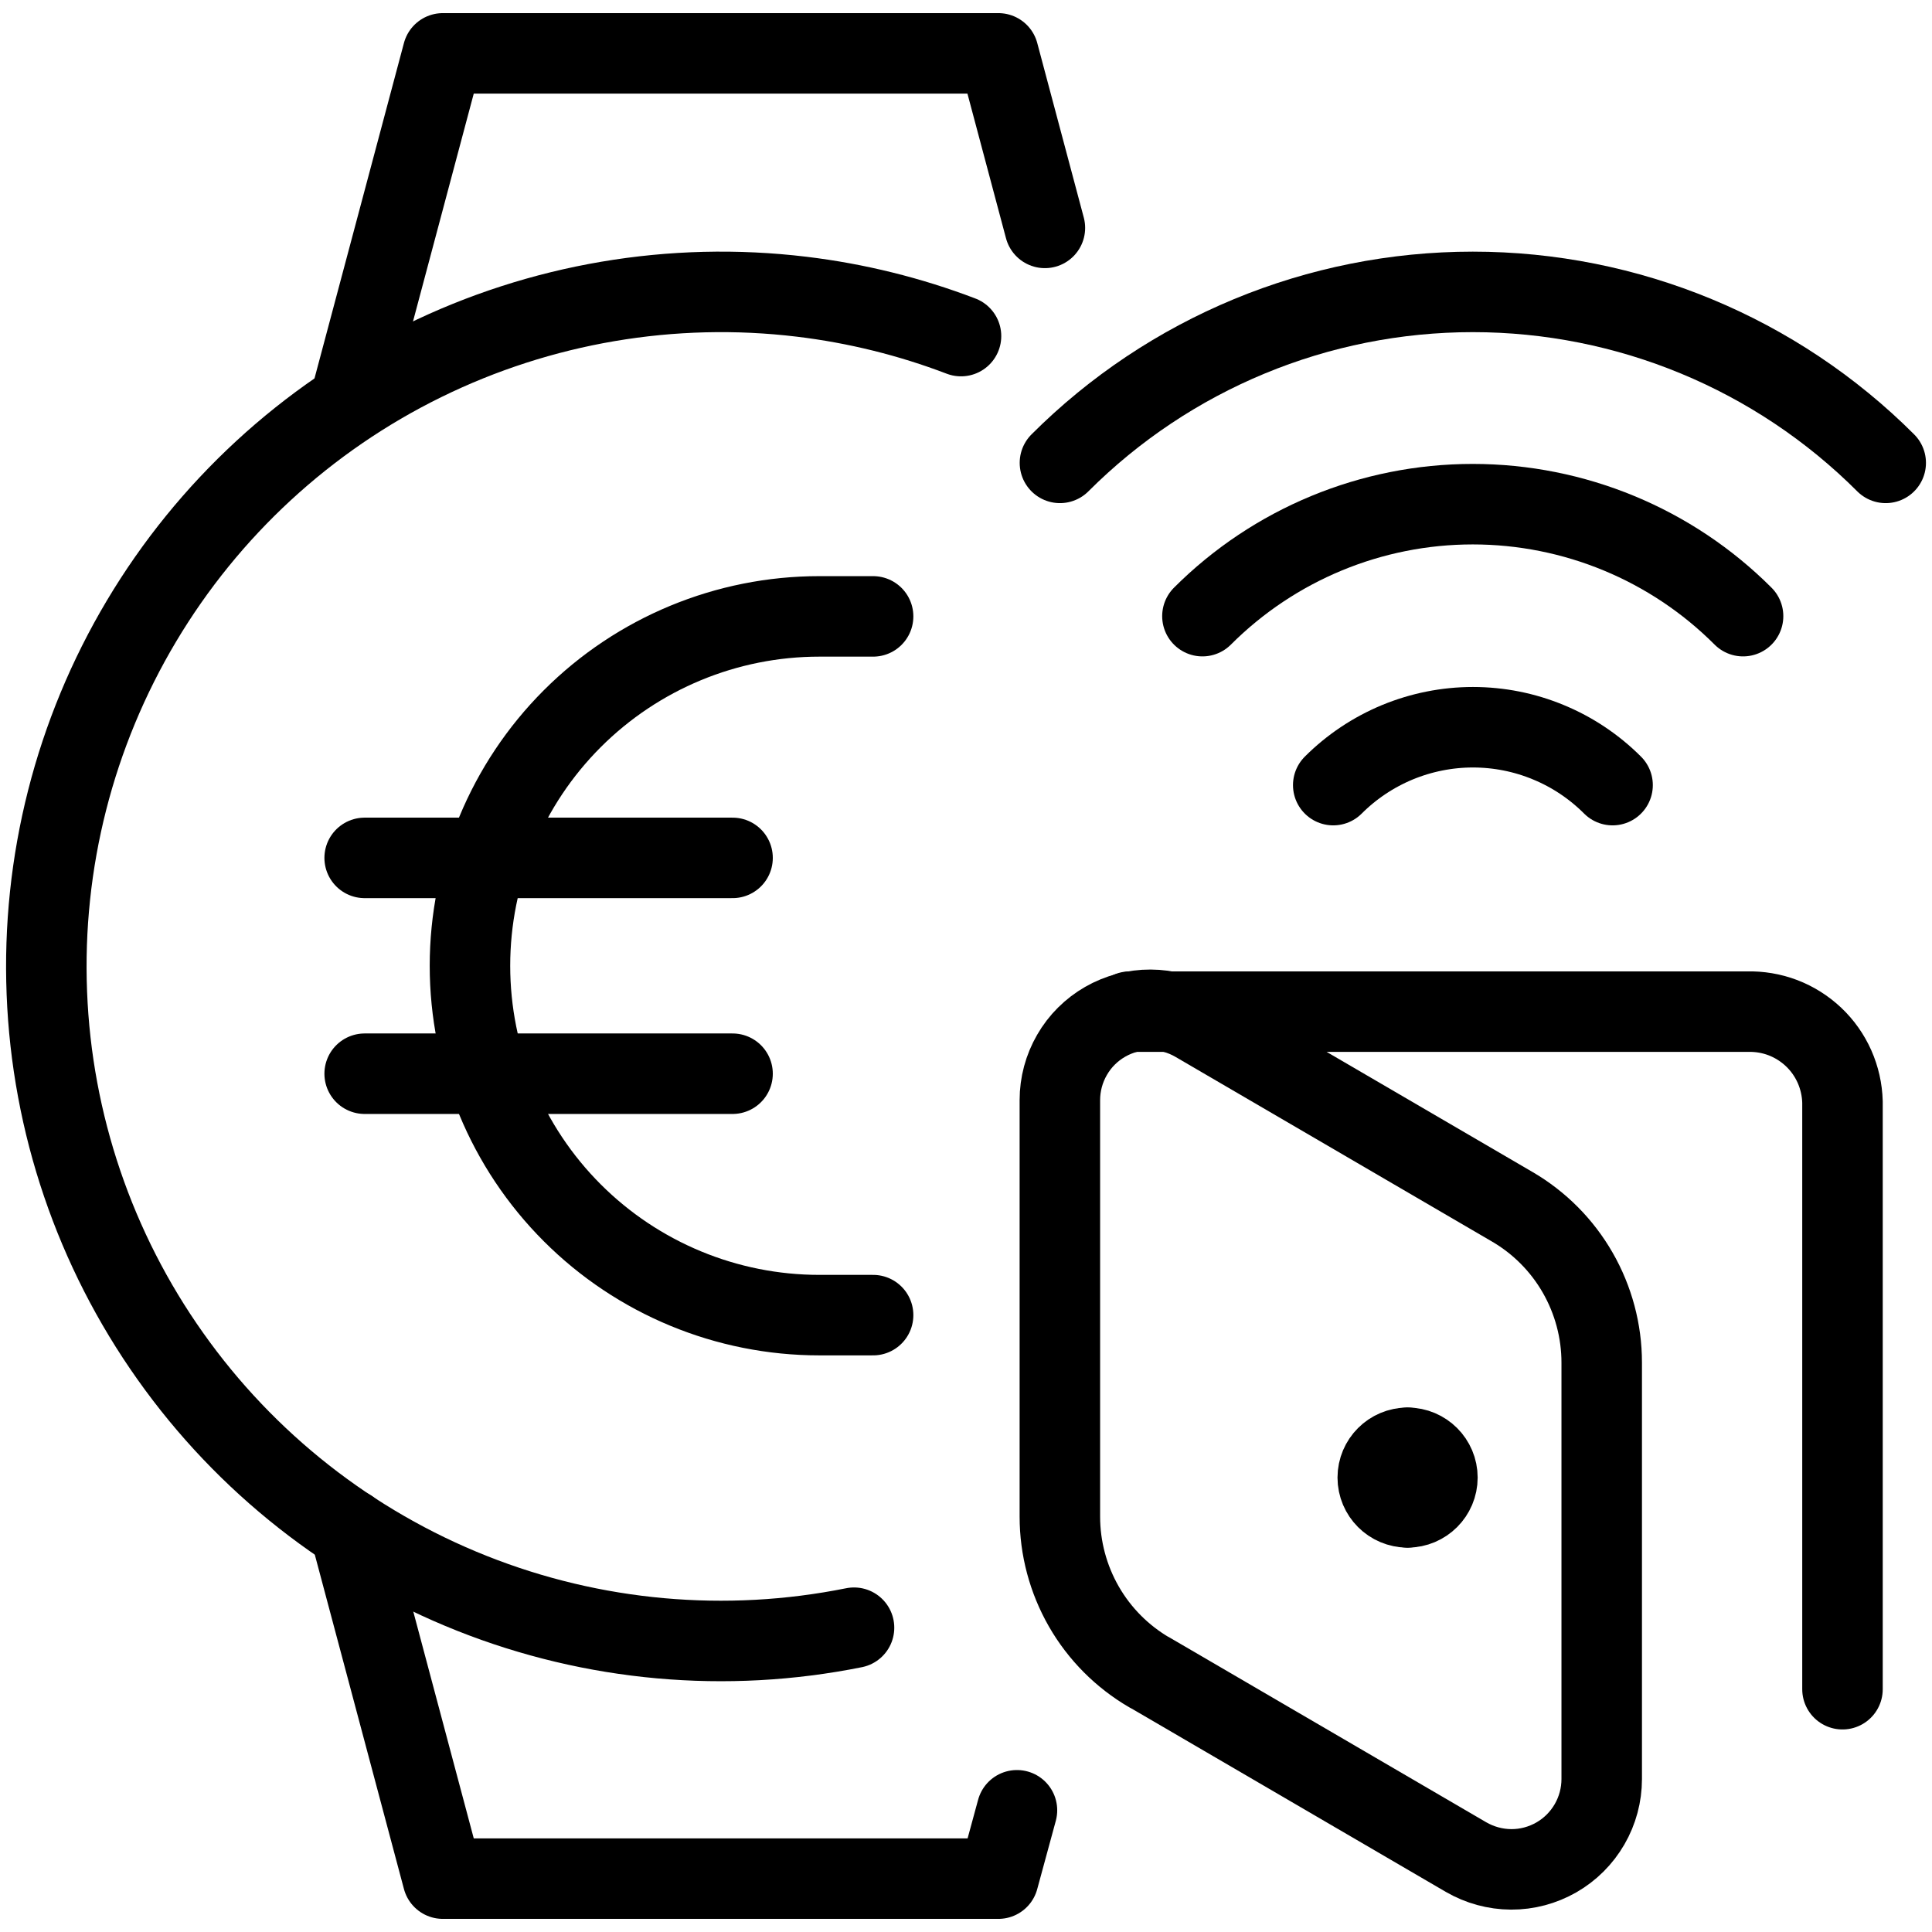
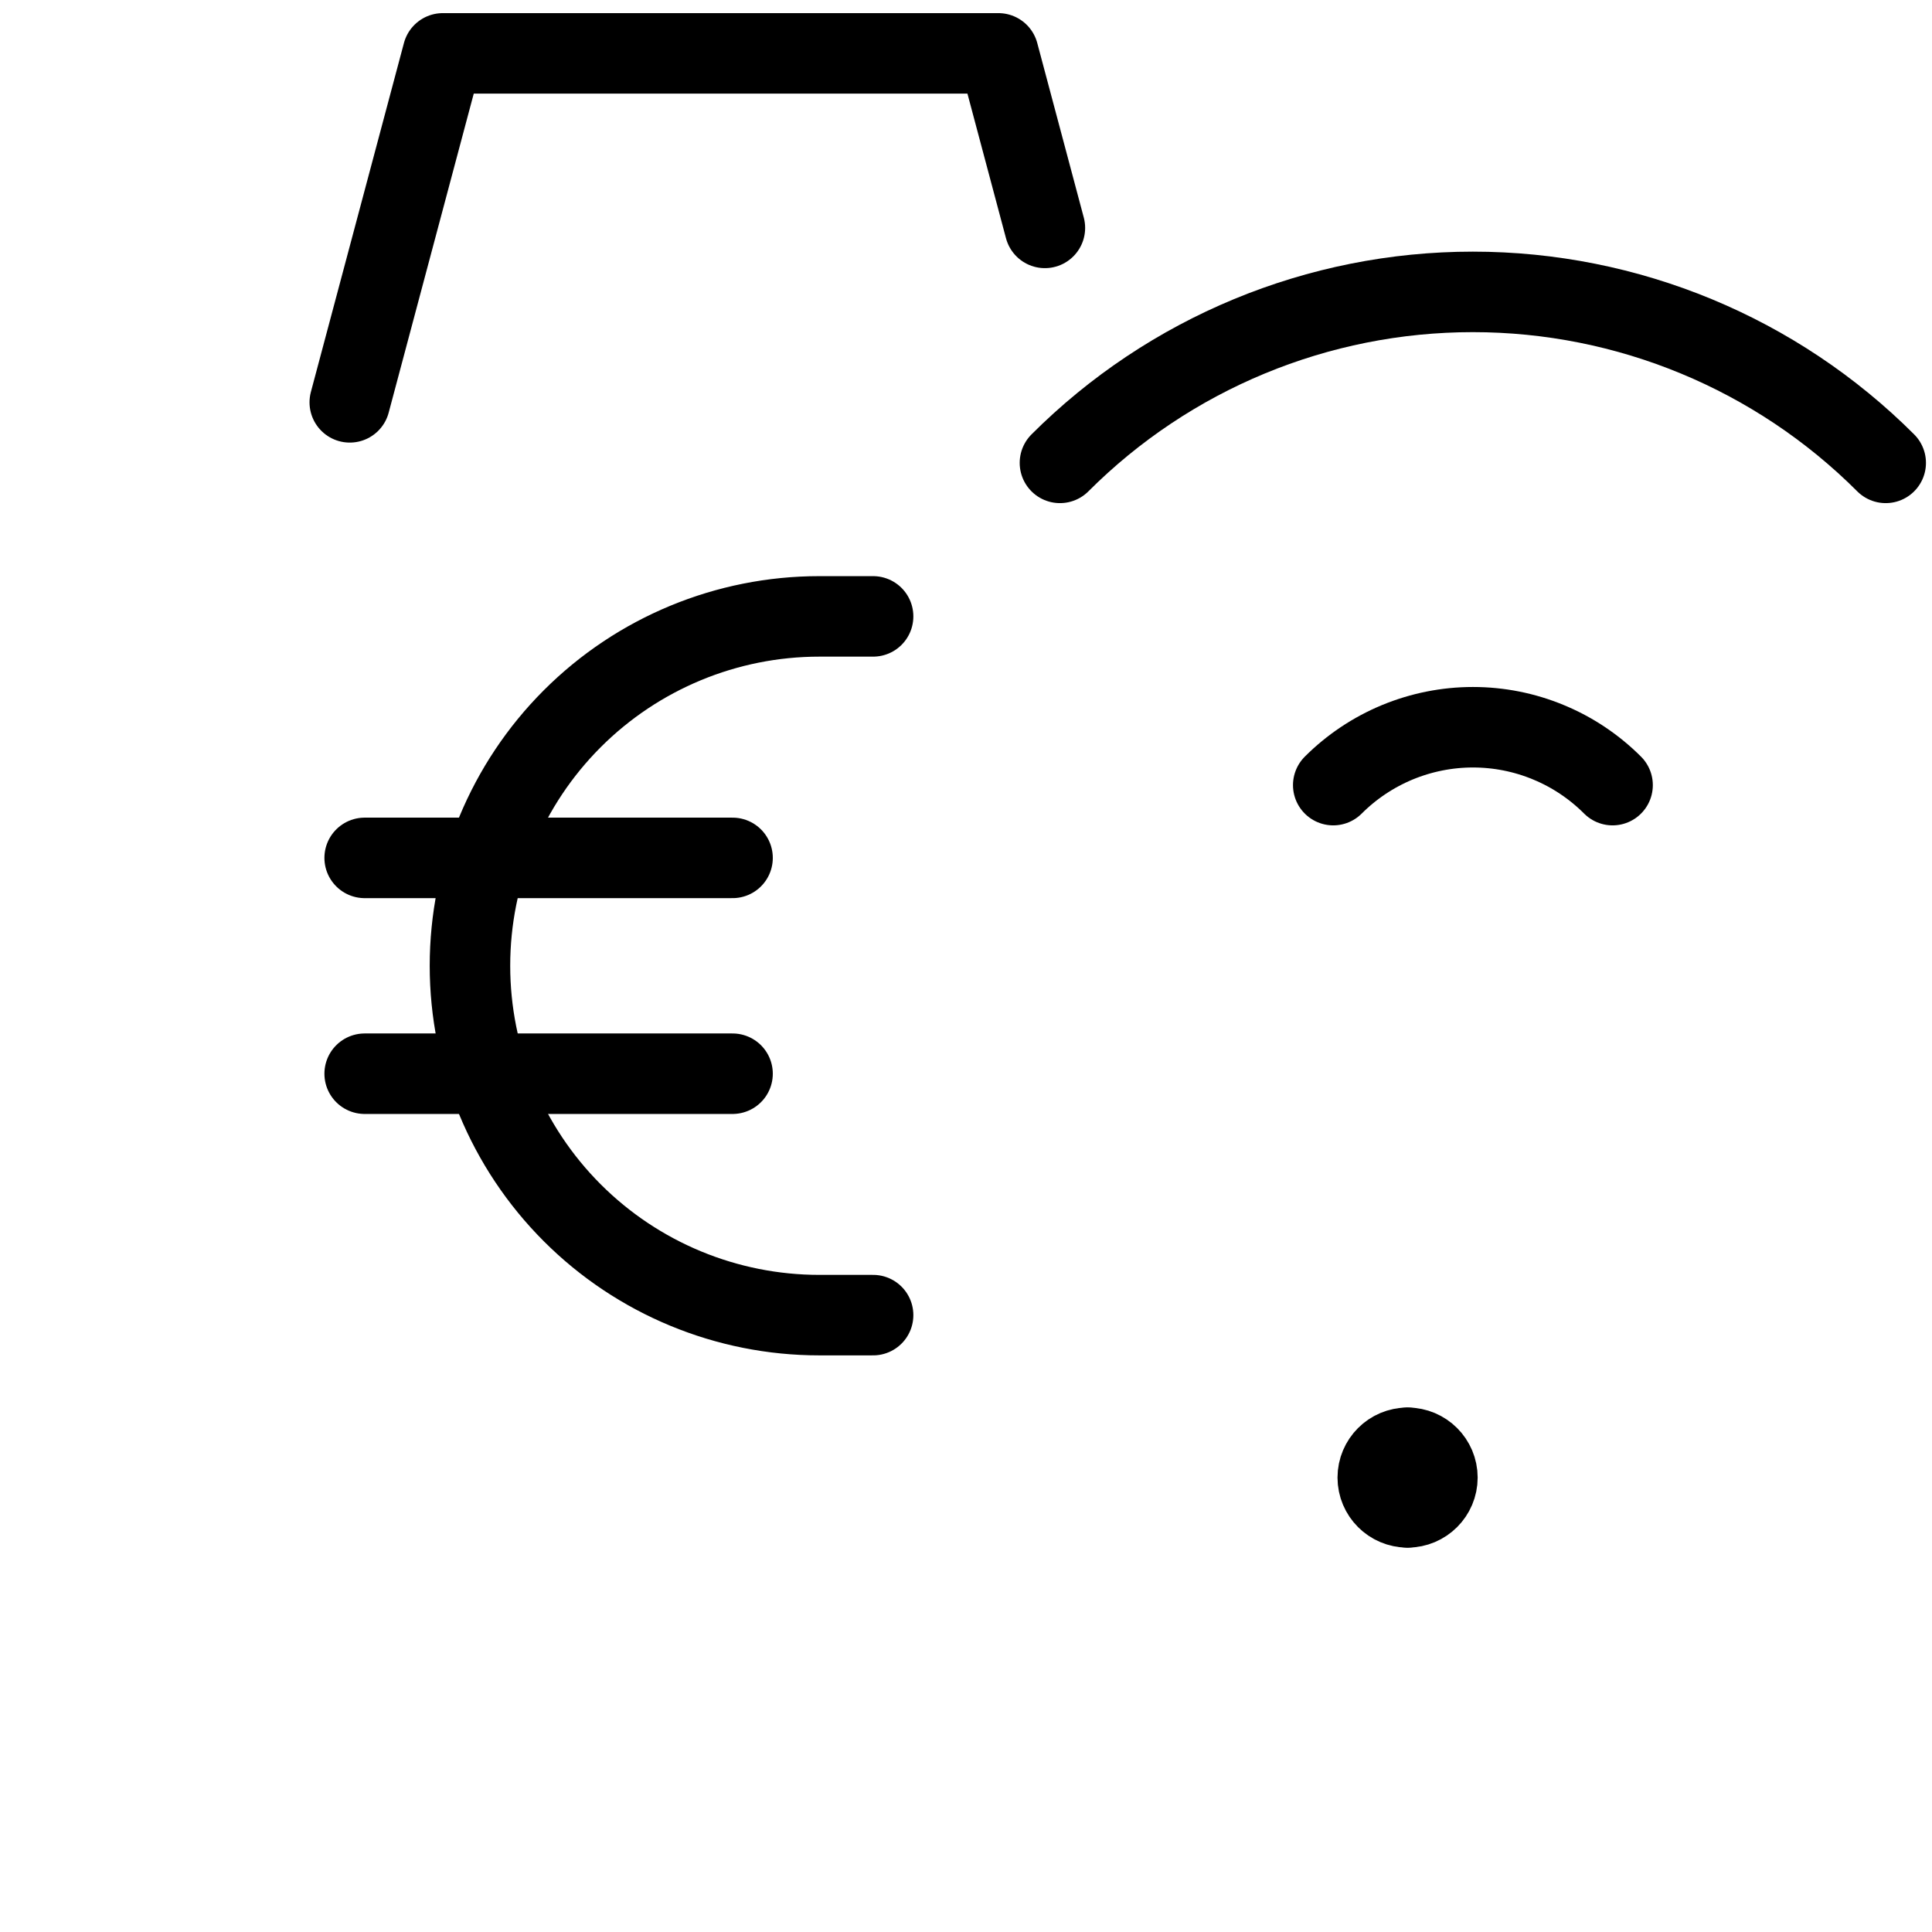
<svg xmlns="http://www.w3.org/2000/svg" fill="none" viewBox="0 0 24 24">
-   <path stroke="#000000" stroke-linecap="round" stroke-linejoin="round" d="m14.281 20.776 3.93 2.293c0.171 0.099 0.364 0.152 0.561 0.153 0.197 0.001 0.391 -0.051 0.562 -0.149 0.171 -0.098 0.313 -0.24 0.412 -0.411 0.099 -0.171 0.151 -0.365 0.151 -0.562v-5.173c0 -0.392 -0.103 -0.777 -0.298 -1.117 -0.195 -0.34 -0.476 -0.623 -0.815 -0.82l-3.93 -2.293c-0.171 -0.1 -0.364 -0.152 -0.562 -0.153 -0.197 -0.001 -0.392 0.051 -0.563 0.149 -0.171 0.098 -0.314 0.24 -0.412 0.411 -0.099 0.171 -0.151 0.365 -0.151 0.562v5.174c0 0.392 0.103 0.777 0.298 1.117s0.477 0.623 0.816 0.82v0Z" stroke-width="1" />
-   <path stroke="#000000" stroke-linecap="round" stroke-linejoin="round" d="M14.035 12.567h7.669c0.151 -0.004 0.302 0.021 0.444 0.075 0.141 0.054 0.271 0.136 0.381 0.24 0.11 0.104 0.198 0.229 0.26 0.368 0.061 0.138 0.095 0.288 0.099 0.439v7.295" stroke-width="1" />
  <path stroke="#000000" stroke-linecap="round" stroke-linejoin="round" d="M17.485 18.725c-0.204 0 -0.37 -0.166 -0.37 -0.37 0 -0.204 0.166 -0.37 0.37 -0.37" stroke-width="1" />
  <path stroke="#000000" stroke-linecap="round" stroke-linejoin="round" d="M17.486 18.725c0.204 0 0.37 -0.166 0.37 -0.37 0 -0.204 -0.166 -0.37 -0.37 -0.37" stroke-width="1" />
  <path stroke="#000000" stroke-linecap="round" stroke-linejoin="round" d="M4.345 4.998 5.501 0.663h6.901l0.578 2.168" stroke-width="1" />
-   <path stroke="#000000" stroke-linecap="round" stroke-linejoin="round" d="m4.345 19.001 1.156 4.336h6.901l0.231 -0.849" stroke-width="1" />
-   <path stroke="#000000" stroke-linecap="round" stroke-linejoin="round" d="M10.609 20.22c-1.59 0.32 -3.239 0.172 -4.747 -0.427 -1.508 -0.599 -2.809 -1.622 -3.746 -2.946C1.178 15.524 0.645 13.956 0.582 12.335c-0.064 -1.621 0.344 -3.225 1.175 -4.619 0.83 -1.393 2.047 -2.516 3.503 -3.231 1.456 -0.715 3.088 -0.993 4.699 -0.799 0.681 0.082 1.345 0.247 1.979 0.489" stroke-width="1" />
  <path stroke="#000000" stroke-linecap="round" stroke-linejoin="round" d="M10.846 7.657h-0.668c-1.151 0 -2.255 0.457 -3.069 1.271 -0.814 0.814 -1.271 1.918 -1.271 3.069 0 1.151 0.457 2.255 1.271 3.069 0.814 0.814 1.918 1.271 3.069 1.271h0.668" stroke-width="1" />
  <path stroke="#000000" stroke-linecap="round" stroke-linejoin="round" d="M4.53 10.657h4.57" stroke-width="1" />
  <path stroke="#000000" stroke-linecap="round" stroke-linejoin="round" d="M4.53 13.338h4.57" stroke-width="1" />
  <path stroke="#000000" stroke-linecap="round" stroke-linejoin="round" d="M16.562 9.753c0.228 -0.228 0.498 -0.408 0.796 -0.532 0.298 -0.123 0.617 -0.187 0.939 -0.187 0.322 0 0.641 0.063 0.939 0.187 0.298 0.123 0.568 0.304 0.796 0.532" stroke-width="1" />
-   <path stroke="#000000" stroke-linecap="round" stroke-linejoin="round" d="M14.937 7.654c0.891 -0.891 2.099 -1.391 3.358 -1.391 1.26 0 2.468 0.5 3.358 1.391" stroke-width="1" />
  <path stroke="#000000" stroke-linecap="round" stroke-linejoin="round" d="M13.167 5.75c1.36 -1.36 3.205 -2.124 5.129 -2.124 1.924 0 3.769 0.764 5.129 2.124" stroke-width="1" />
</svg>